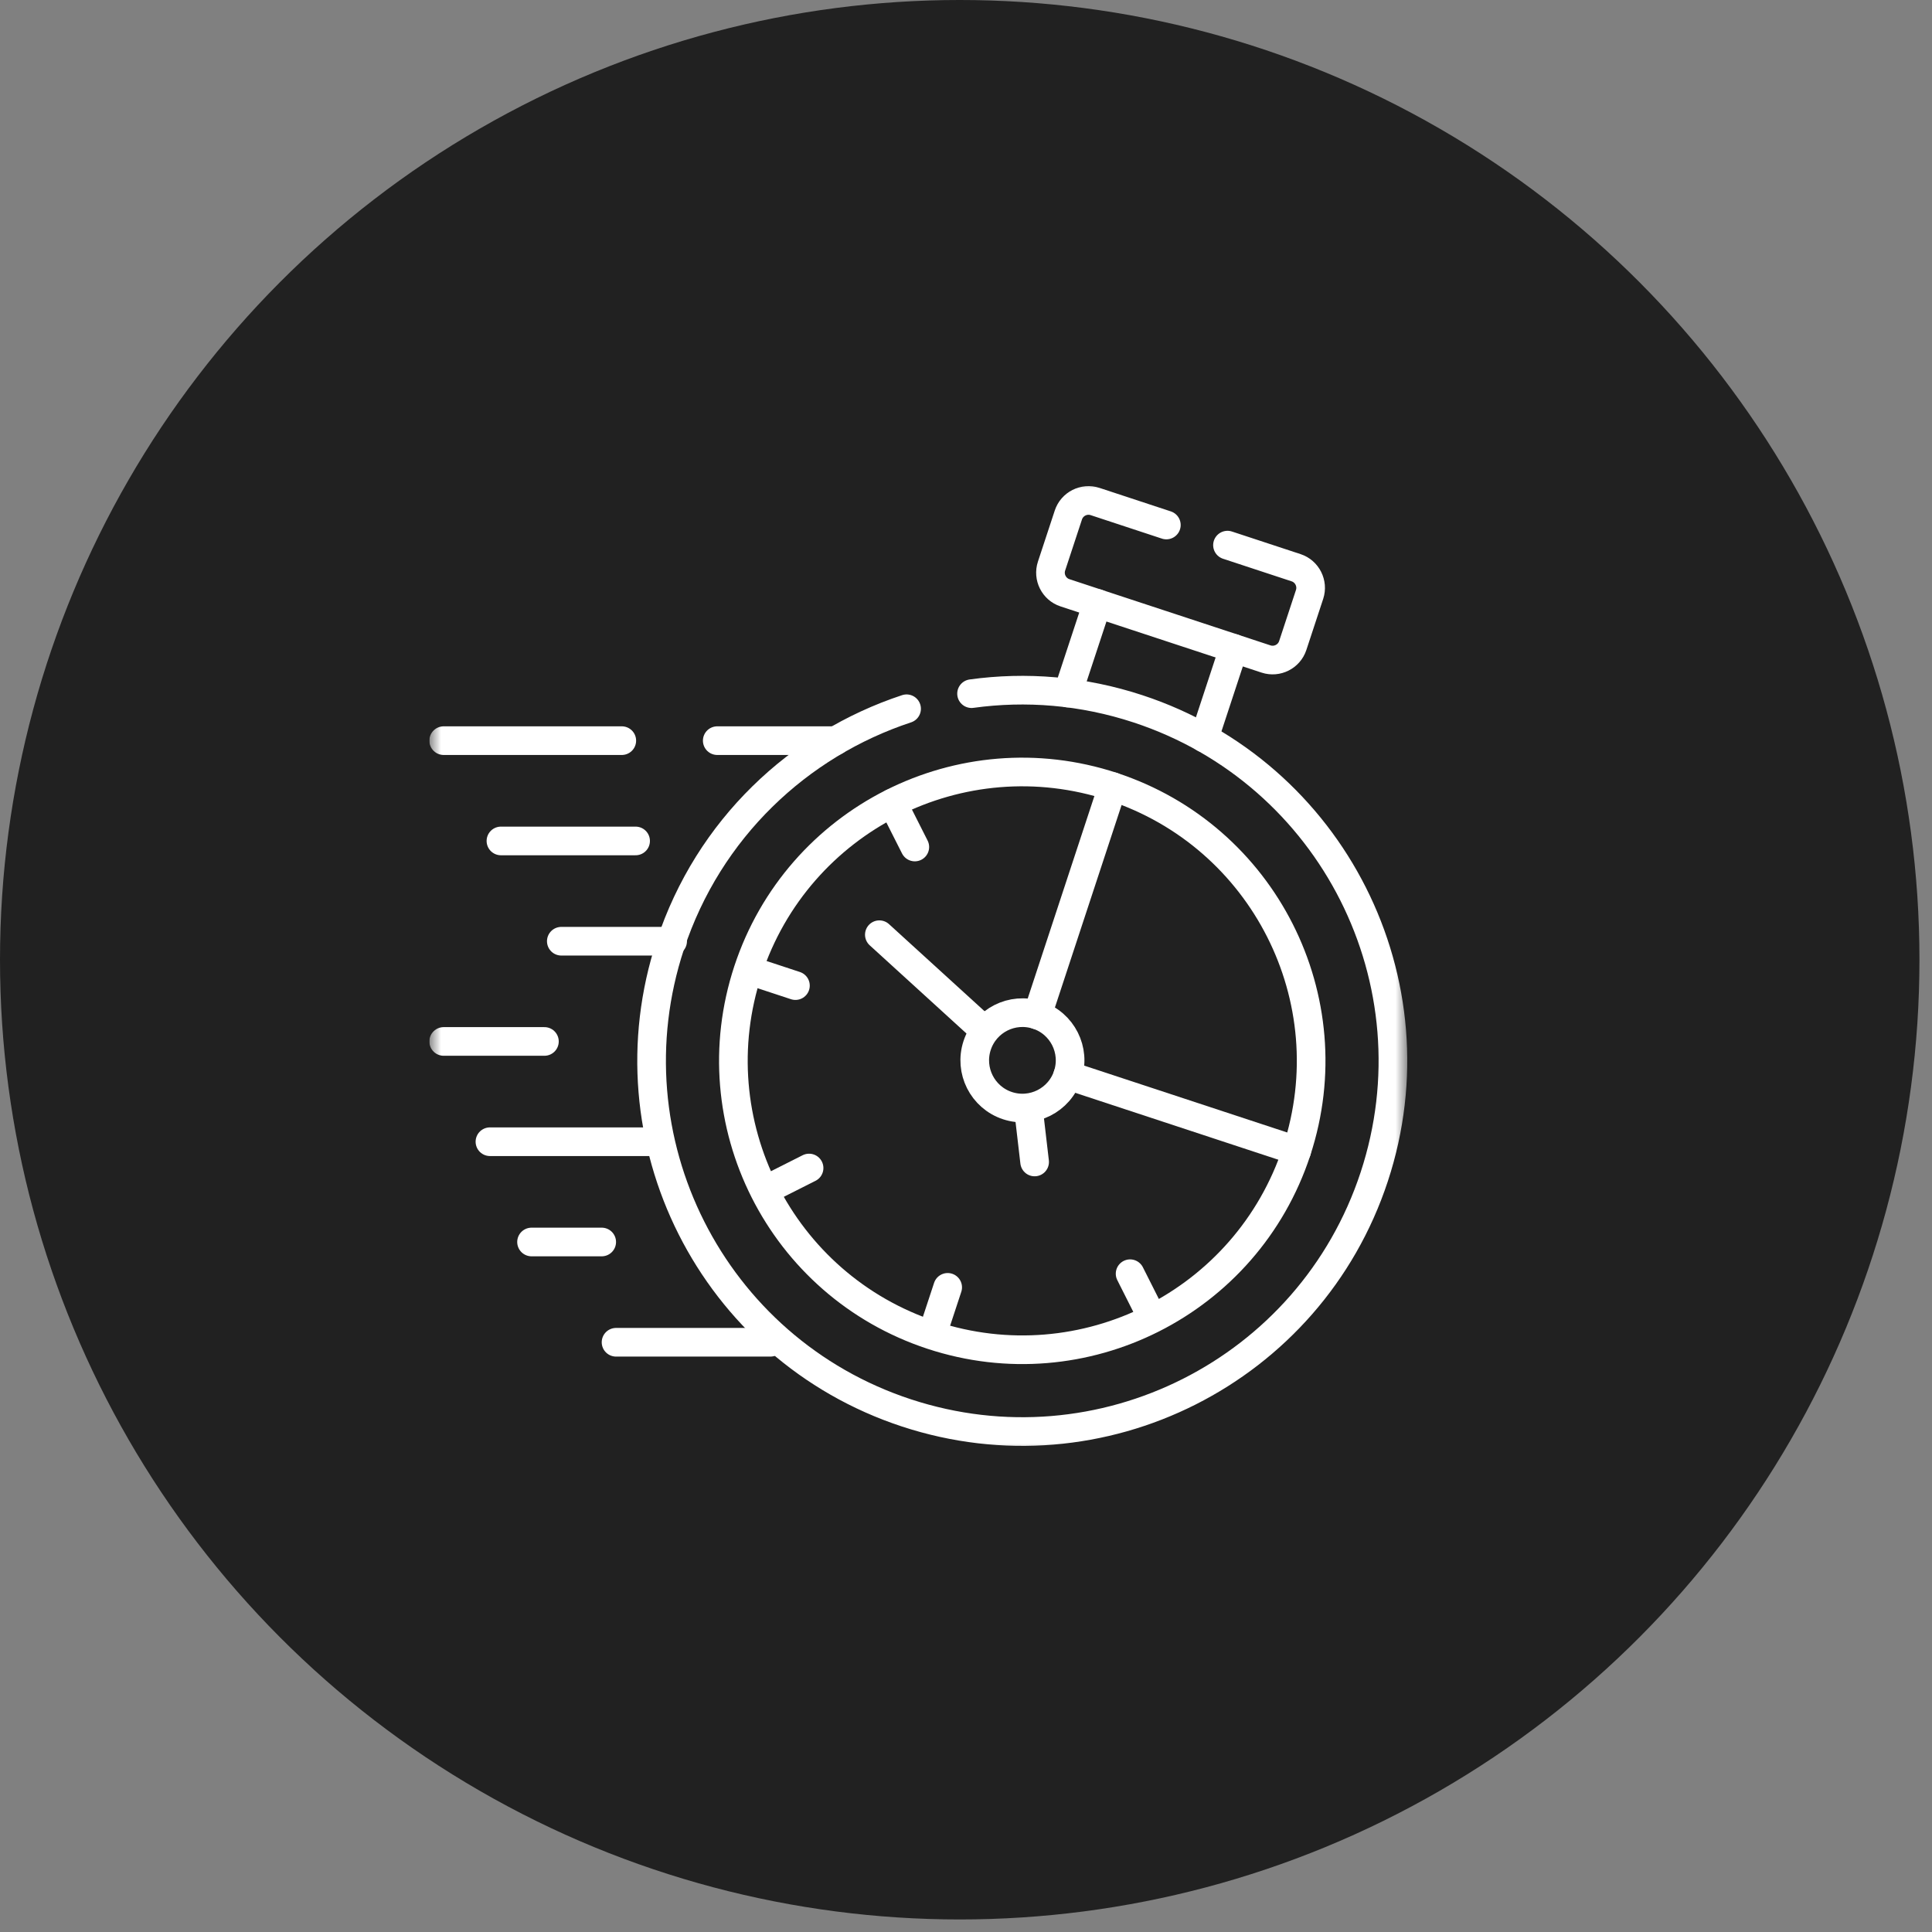
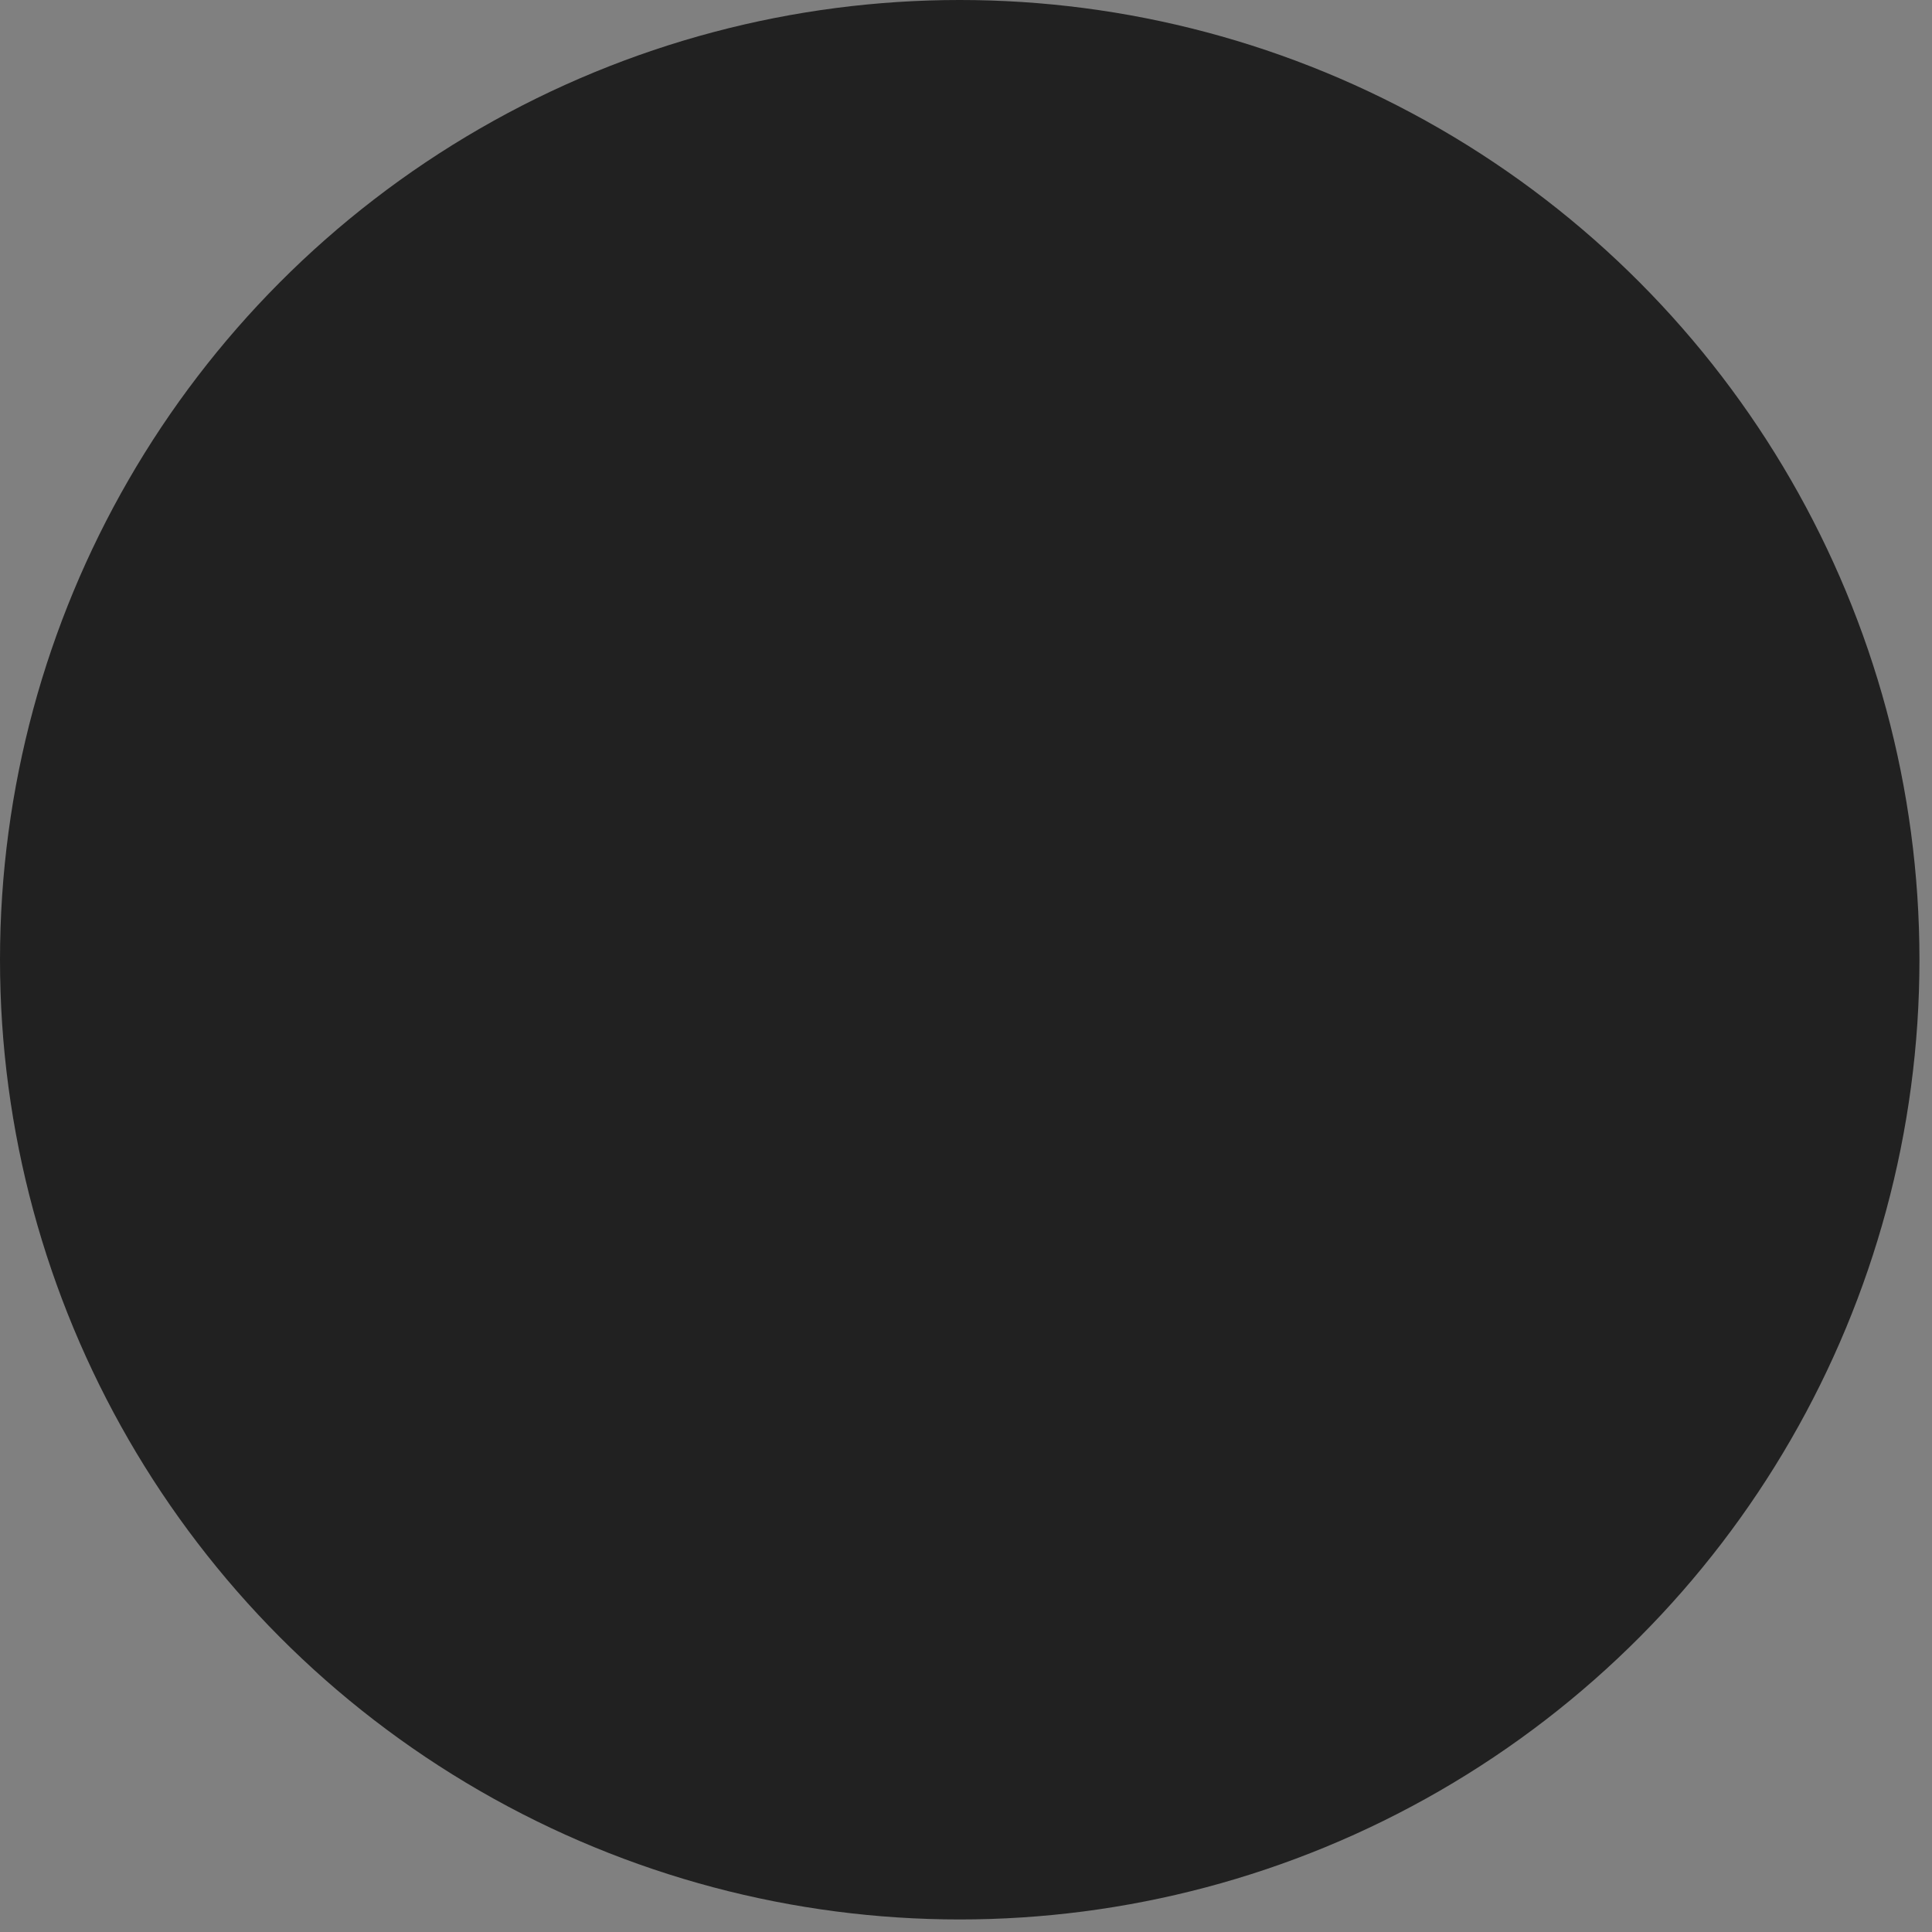
<svg xmlns="http://www.w3.org/2000/svg" width="81" height="81" viewBox="0 0 81 81" fill="none">
  <rect x="0" y="0" width="81" height="81" fill="#808080" stroke="none" />
  <circle cx="40.237" cy="40.237" r="40.237" fill="#212121" />
  <g clip-path="url(#clip0_2018_85)">
    <path d="M39.085 55.937L39.732 53.973" stroke="white" stroke-width="1.201" stroke-miterlimit="10" stroke-linecap="round" stroke-linejoin="round" />
    <path d="M31.387 40.675L33.349 41.322" stroke="white" stroke-width="1.201" stroke-miterlimit="10" stroke-linecap="round" stroke-linejoin="round" />
    <path d="M37.421 33.665L38.354 35.511" stroke="white" stroke-width="1.201" stroke-miterlimit="10" stroke-linecap="round" stroke-linejoin="round" />
    <path d="M48.31 55.247L47.38 53.401" stroke="white" stroke-width="1.201" stroke-miterlimit="10" stroke-linecap="round" stroke-linejoin="round" />
    <path d="M32.075 49.901L33.921 48.97" stroke="white" stroke-width="1.201" stroke-miterlimit="10" stroke-linecap="round" stroke-linejoin="round" />
    <mask id="mask0_2018_85" style="mask-type:luminance" maskUnits="userSpaceOnUse" x="18" y="20" width="41" height="41">
      <path d="M18 20H59V61H18V20Z" fill="white" />
    </mask>
    <g mask="url(#mask0_2018_85)">
      <path d="M40.733 29.082C43.01 28.767 45.389 28.953 47.718 29.72C55.869 32.405 60.3 41.188 57.615 49.338C54.932 57.487 46.149 61.918 37.998 59.235C29.848 56.552 25.417 47.767 28.103 39.617C29.705 34.748 33.487 31.207 38.009 29.715" stroke="white" stroke-width="1.201" stroke-miterlimit="10" stroke-linecap="round" stroke-linejoin="round" />
      <path d="M44.767 29.055L46.006 25.298M51.724 27.182L50.487 30.939" stroke="white" stroke-width="1.201" stroke-miterlimit="10" stroke-linecap="round" stroke-linejoin="round" />
-       <path d="M48.9 22.011L45.911 21.026C45.448 20.874 44.944 21.128 44.792 21.591L44.086 23.734C43.934 24.197 44.186 24.701 44.649 24.853L53.08 27.629C53.543 27.781 54.047 27.527 54.199 27.064L54.905 24.921C55.057 24.458 54.802 23.954 54.339 23.802L51.463 22.855" stroke="white" stroke-width="1.201" stroke-miterlimit="10" stroke-linecap="round" stroke-linejoin="round" />
      <path d="M26.069 31.052H18.601M35.038 31.052H30.071" stroke="white" stroke-width="1.201" stroke-miterlimit="10" stroke-linecap="round" stroke-linejoin="round" />
      <path d="M26.648 35.257H21.002" stroke="white" stroke-width="1.201" stroke-miterlimit="10" stroke-linecap="round" stroke-linejoin="round" />
-       <path d="M22.825 43.663H18.601" stroke="white" stroke-width="1.201" stroke-miterlimit="10" stroke-linecap="round" stroke-linejoin="round" />
      <path d="M27.467 47.867H20.541" stroke="white" stroke-width="1.201" stroke-miterlimit="10" stroke-linecap="round" stroke-linejoin="round" />
      <path d="M25.227 52.071H22.285" stroke="white" stroke-width="1.201" stroke-miterlimit="10" stroke-linecap="round" stroke-linejoin="round" />
      <path d="M32.3 56.275H25.828" stroke="white" stroke-width="1.201" stroke-miterlimit="10" stroke-linecap="round" stroke-linejoin="round" />
-       <path d="M54.367 48.244L44.764 45.081" stroke="white" stroke-width="1.201" stroke-miterlimit="10" stroke-linecap="round" stroke-linejoin="round" />
      <path d="M46.646 32.977L43.491 42.557" stroke="white" stroke-width="1.201" stroke-miterlimit="10" stroke-linecap="round" stroke-linejoin="round" />
      <path d="M36.867 39.188L41.228 43.163" stroke="white" stroke-width="1.201" stroke-miterlimit="10" stroke-linecap="round" stroke-linejoin="round" />
      <path d="M43.114 46.462L43.377 48.716" stroke="white" stroke-width="1.201" stroke-miterlimit="10" stroke-linecap="round" stroke-linejoin="round" />
      <path d="M28.2 39.461H23.533" stroke="white" stroke-width="1.201" stroke-miterlimit="10" stroke-linecap="round" stroke-linejoin="round" />
-       <path d="M43.491 42.557C44.54 42.902 45.109 44.032 44.764 45.081C44.419 46.13 43.289 46.7 42.24 46.355C41.191 46.01 40.622 44.879 40.967 43.831C41.312 42.782 42.442 42.212 43.491 42.557Z" stroke="white" stroke-width="1.201" stroke-miterlimit="10" stroke-linecap="round" stroke-linejoin="round" />
-       <path d="M46.646 32.977C40.295 30.884 33.451 34.34 31.358 40.691C29.267 47.043 32.72 53.887 39.071 55.978C45.423 58.071 52.267 54.618 54.36 48.266L54.367 48.244C56.444 41.899 52.991 35.066 46.646 32.977Z" stroke="white" stroke-width="1.201" stroke-miterlimit="10" stroke-linecap="round" stroke-linejoin="round" />
+       <path d="M46.646 32.977C29.267 47.043 32.72 53.887 39.071 55.978C45.423 58.071 52.267 54.618 54.36 48.266L54.367 48.244C56.444 41.899 52.991 35.066 46.646 32.977Z" stroke="white" stroke-width="1.201" stroke-miterlimit="10" stroke-linecap="round" stroke-linejoin="round" />
    </g>
  </g>
  <defs>
    <clipPath id="clip0_2018_85">
-       <rect width="41" height="41" fill="white" transform="translate(18 20)" />
-     </clipPath>
+       </clipPath>
  </defs>
</svg>